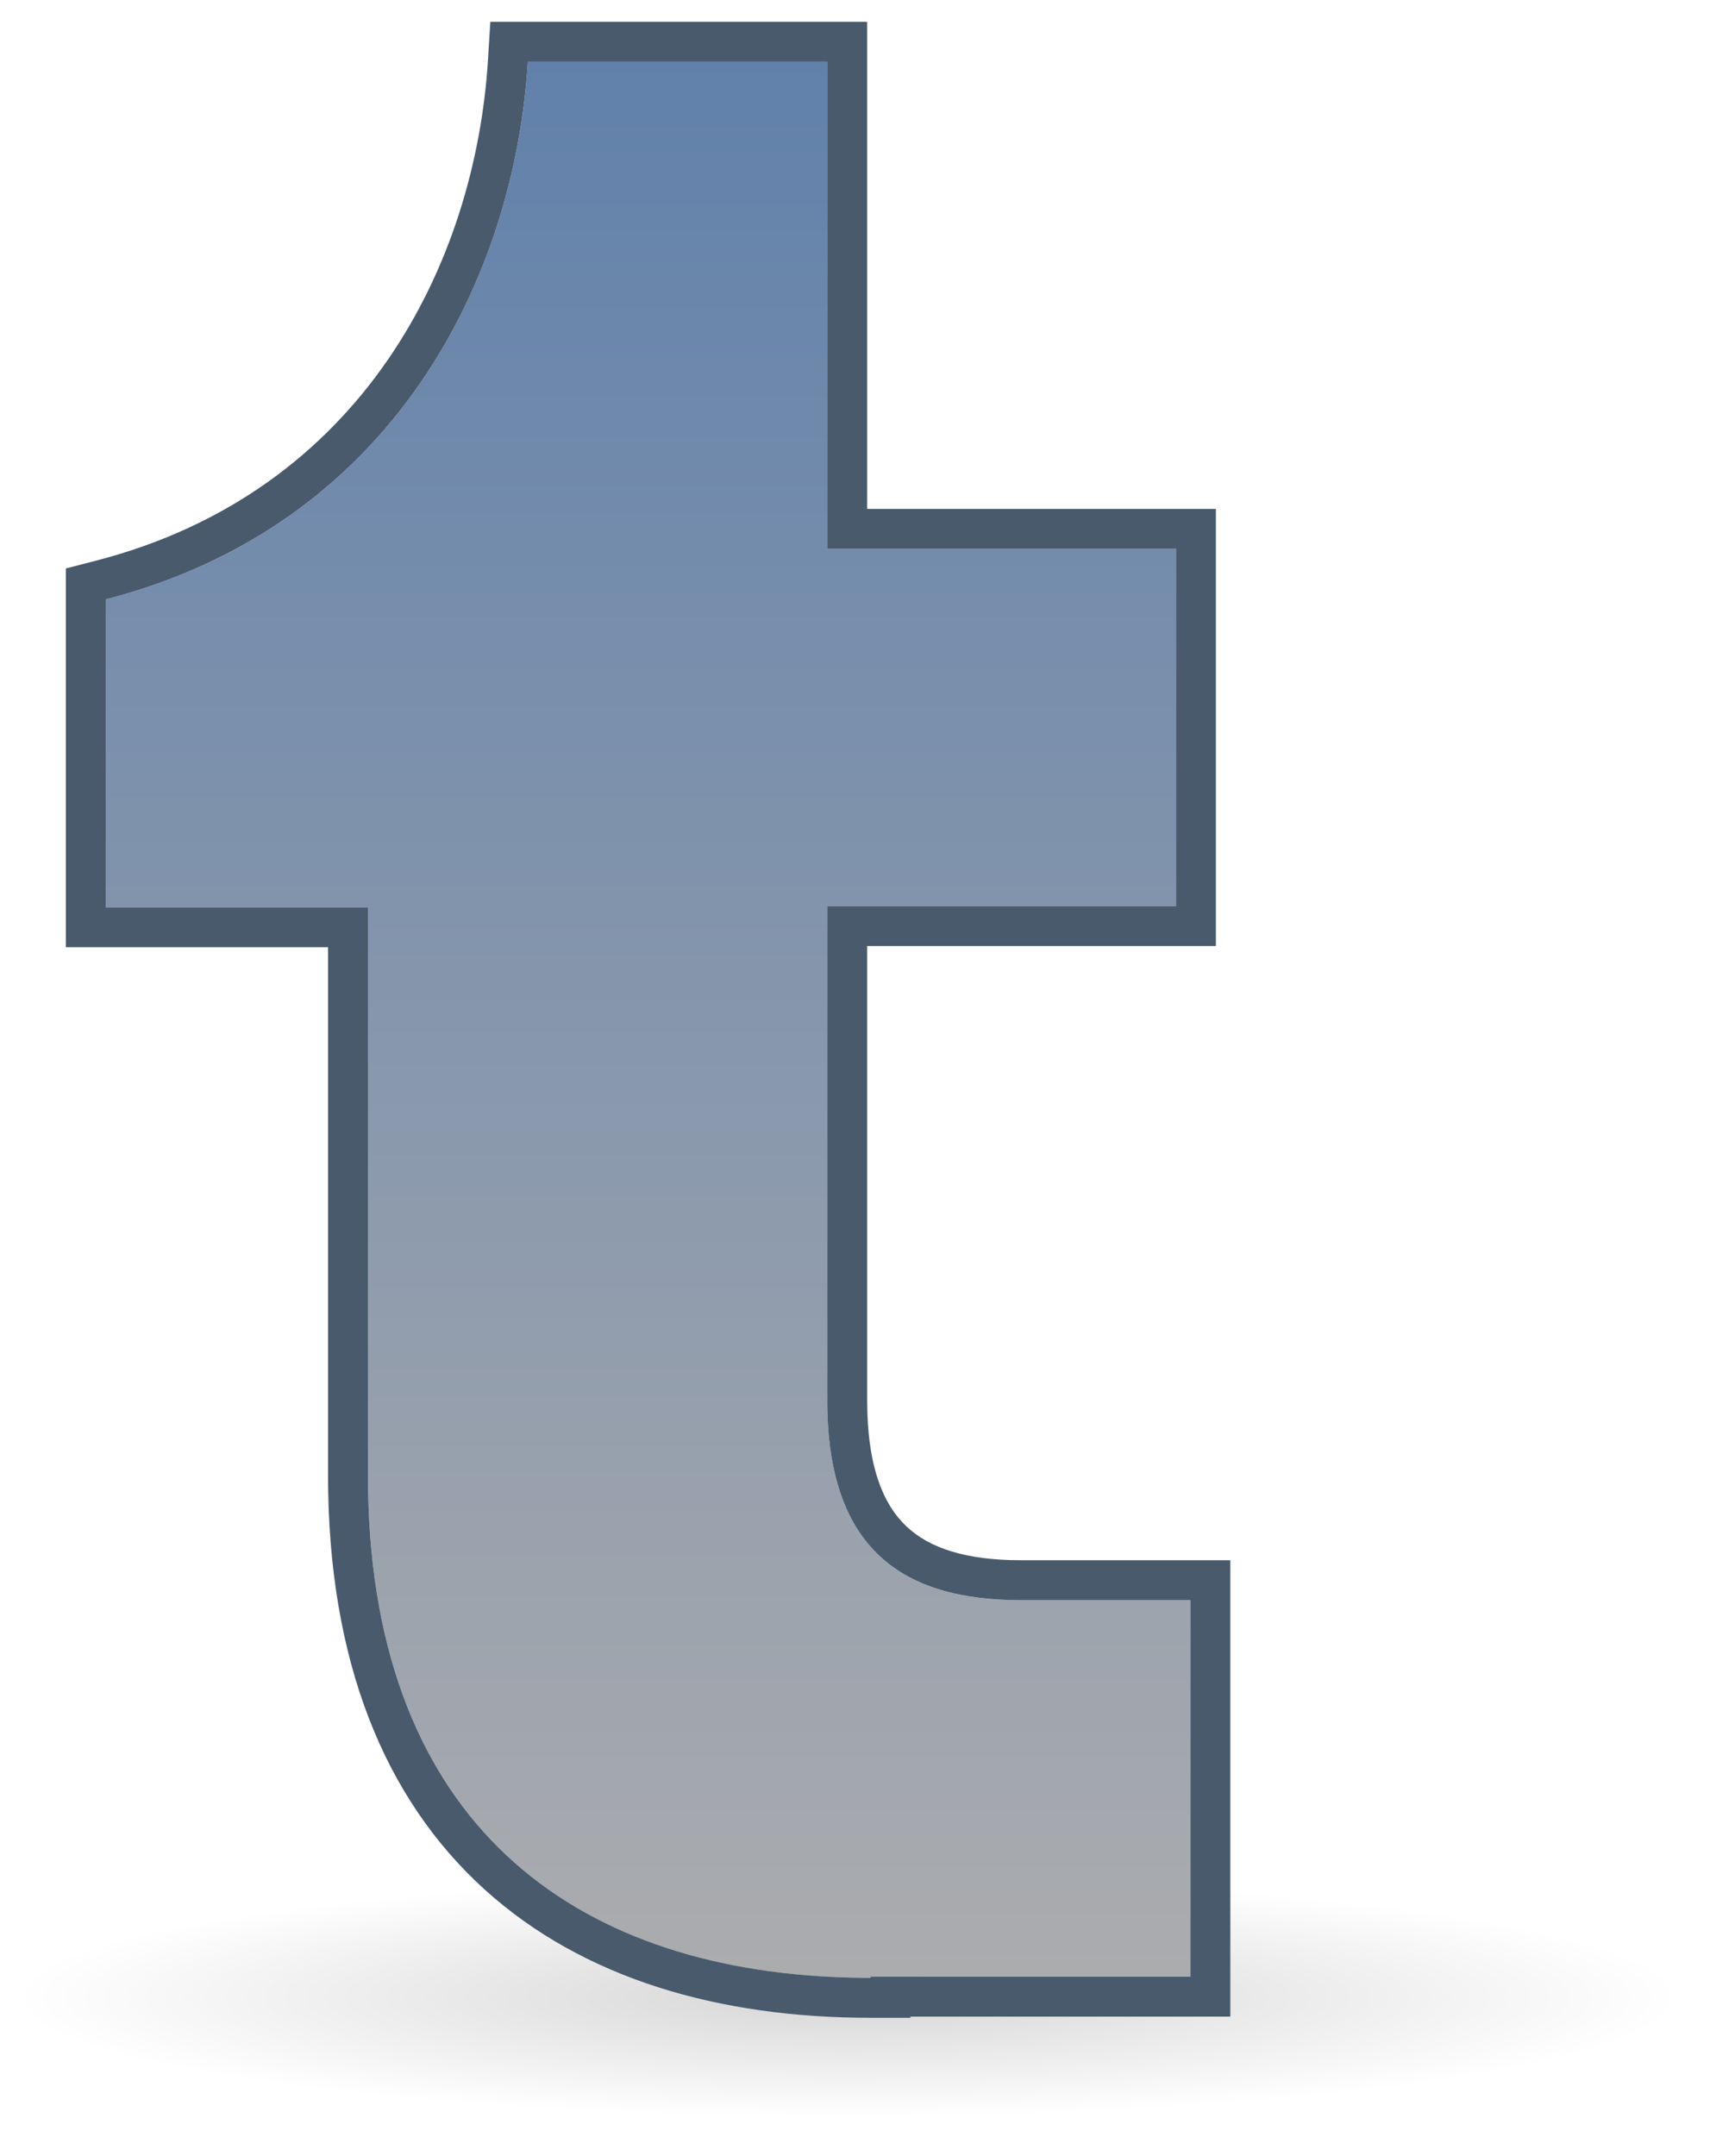
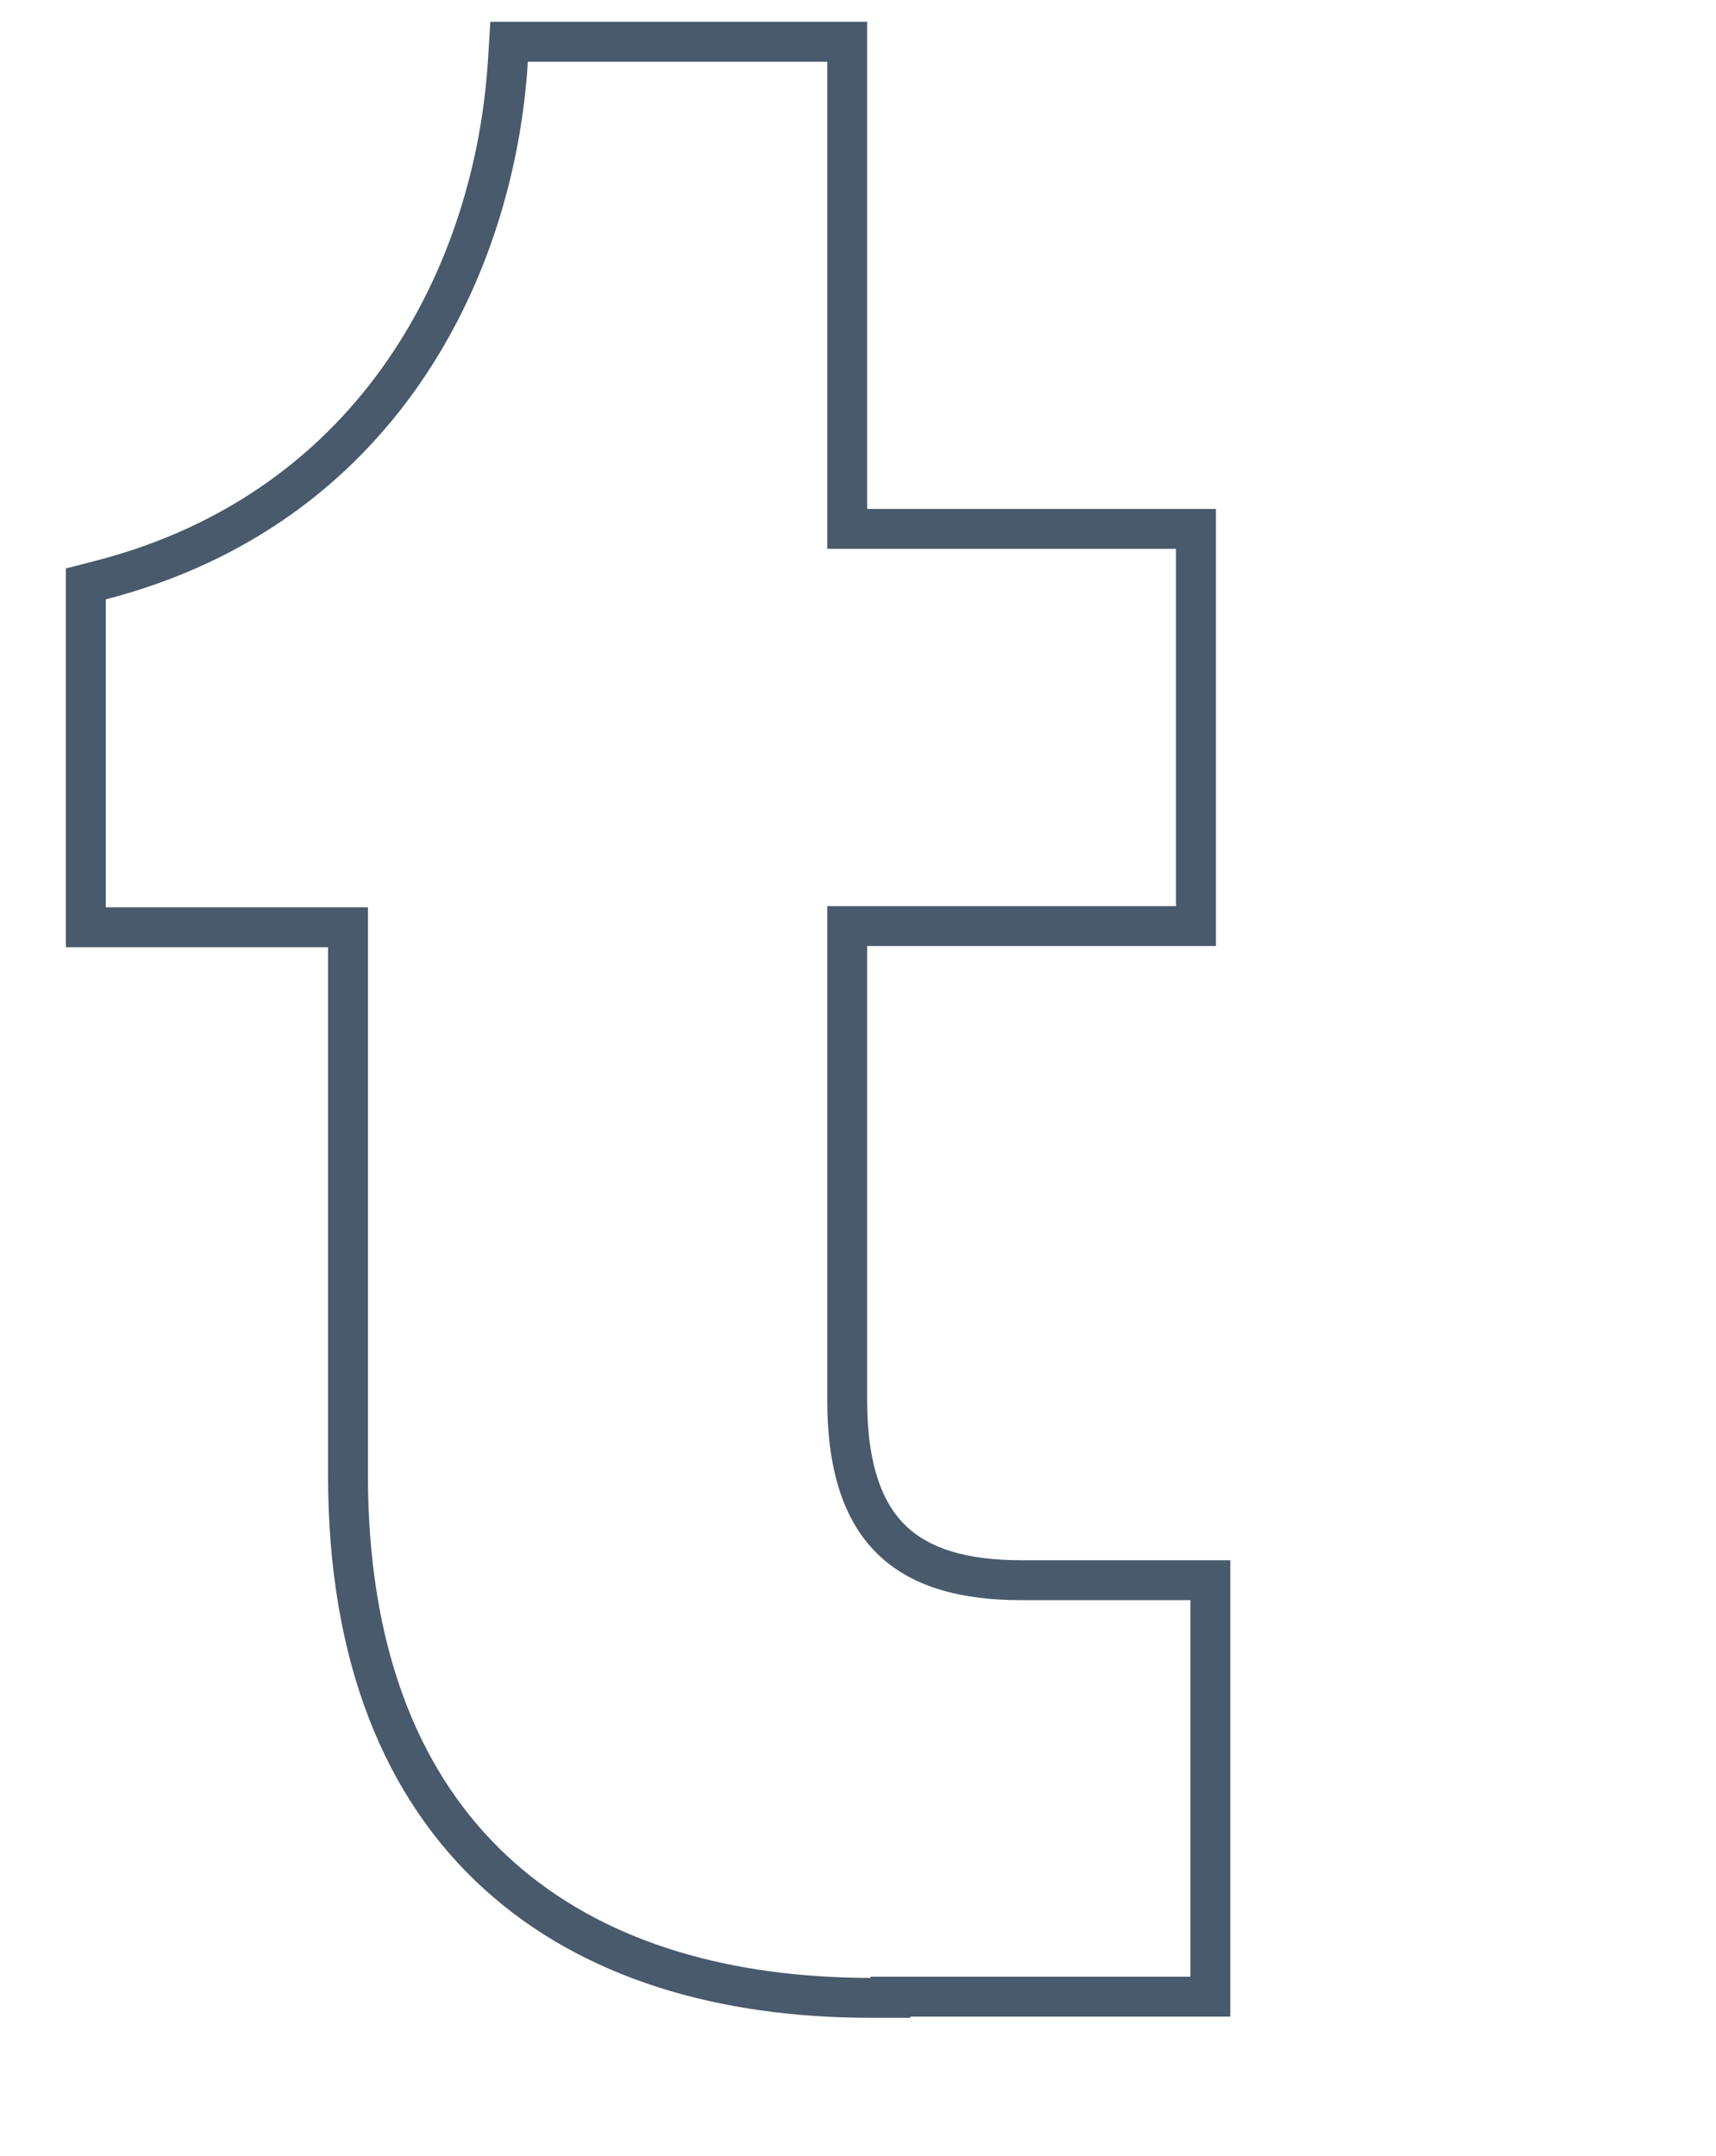
<svg xmlns="http://www.w3.org/2000/svg" width="43" height="54" viewBox="0 0 43 54" fill="none">
-   <path opacity="0.163" d="M0.24 50.031C0.24 50.425 0.783 50.815 1.838 51.179C2.893 51.543 4.44 51.874 6.39 52.153C8.34 52.431 10.655 52.652 13.203 52.803C15.751 52.954 18.482 53.031 21.24 53.031C23.998 53.031 26.729 52.954 29.277 52.803C31.825 52.652 34.14 52.431 36.09 52.153C38.041 51.874 39.587 51.543 40.642 51.179C41.698 50.815 42.241 50.425 42.24 50.031C42.241 49.637 41.698 49.247 40.642 48.883C39.587 48.519 38.041 48.188 36.09 47.91C34.14 47.631 31.825 47.41 29.277 47.26C26.729 47.109 23.998 47.031 21.24 47.031C18.482 47.031 15.751 47.109 13.203 47.26C10.655 47.41 8.34 47.631 6.39 47.91C4.44 48.188 2.893 48.519 1.838 48.883C0.783 49.247 0.24 49.637 0.24 50.031V50.031Z" fill="url(#paint0_radial_2052_52)" />
-   <path d="M21.815 49.546C14.583 49.546 9.22 45.839 9.22 36.95V22.728H2.651V15.014C9.882 13.146 12.896 6.939 13.227 1.546H20.73V13.749H29.468V22.698H20.73V35.082C20.73 38.788 22.598 40.084 25.581 40.084H29.83V49.516H21.815V49.546Z" fill="url(#paint1_linear_2052_52)" />
  <path fill-rule="evenodd" clip-rule="evenodd" d="M22.815 50.546H21.815C18.041 50.546 14.619 49.579 12.133 47.322C9.63 45.049 8.22 41.602 8.22 36.95V23.728H1.651V14.24L2.401 14.046C9.085 12.319 11.915 6.594 12.229 1.484L12.287 0.546H21.73V12.749H30.468V23.698H21.73V35.082C21.73 36.78 22.156 37.715 22.721 38.243C23.297 38.784 24.211 39.084 25.581 39.084H30.83V50.516H22.815V50.546ZM20.73 22.698H29.468V13.749H20.73V1.546H13.227C12.896 6.939 9.882 13.146 2.651 15.014V22.728H9.22V36.95C9.22 45.425 14.094 49.188 20.815 49.521C21.144 49.538 21.477 49.546 21.815 49.546V49.516H29.83V40.084H25.581C22.598 40.084 20.73 38.788 20.73 35.082V22.698Z" fill="#485A6C" />
  <defs>
    <radialGradient id="paint0_radial_2052_52" cx="0" cy="0" r="1" gradientUnits="userSpaceOnUse" gradientTransform="translate(21.24 50.031) rotate(180) scale(21 3)">
      <stop />
      <stop offset="1" stop-opacity="0" />
    </radialGradient>
    <linearGradient id="paint1_linear_2052_52" x1="16.24" y1="1.546" x2="16.24" y2="49.546" gradientUnits="userSpaceOnUse">
      <stop stop-color="#6181AB" />
      <stop offset="1" stop-color="#ABACAE" />
    </linearGradient>
  </defs>
</svg>